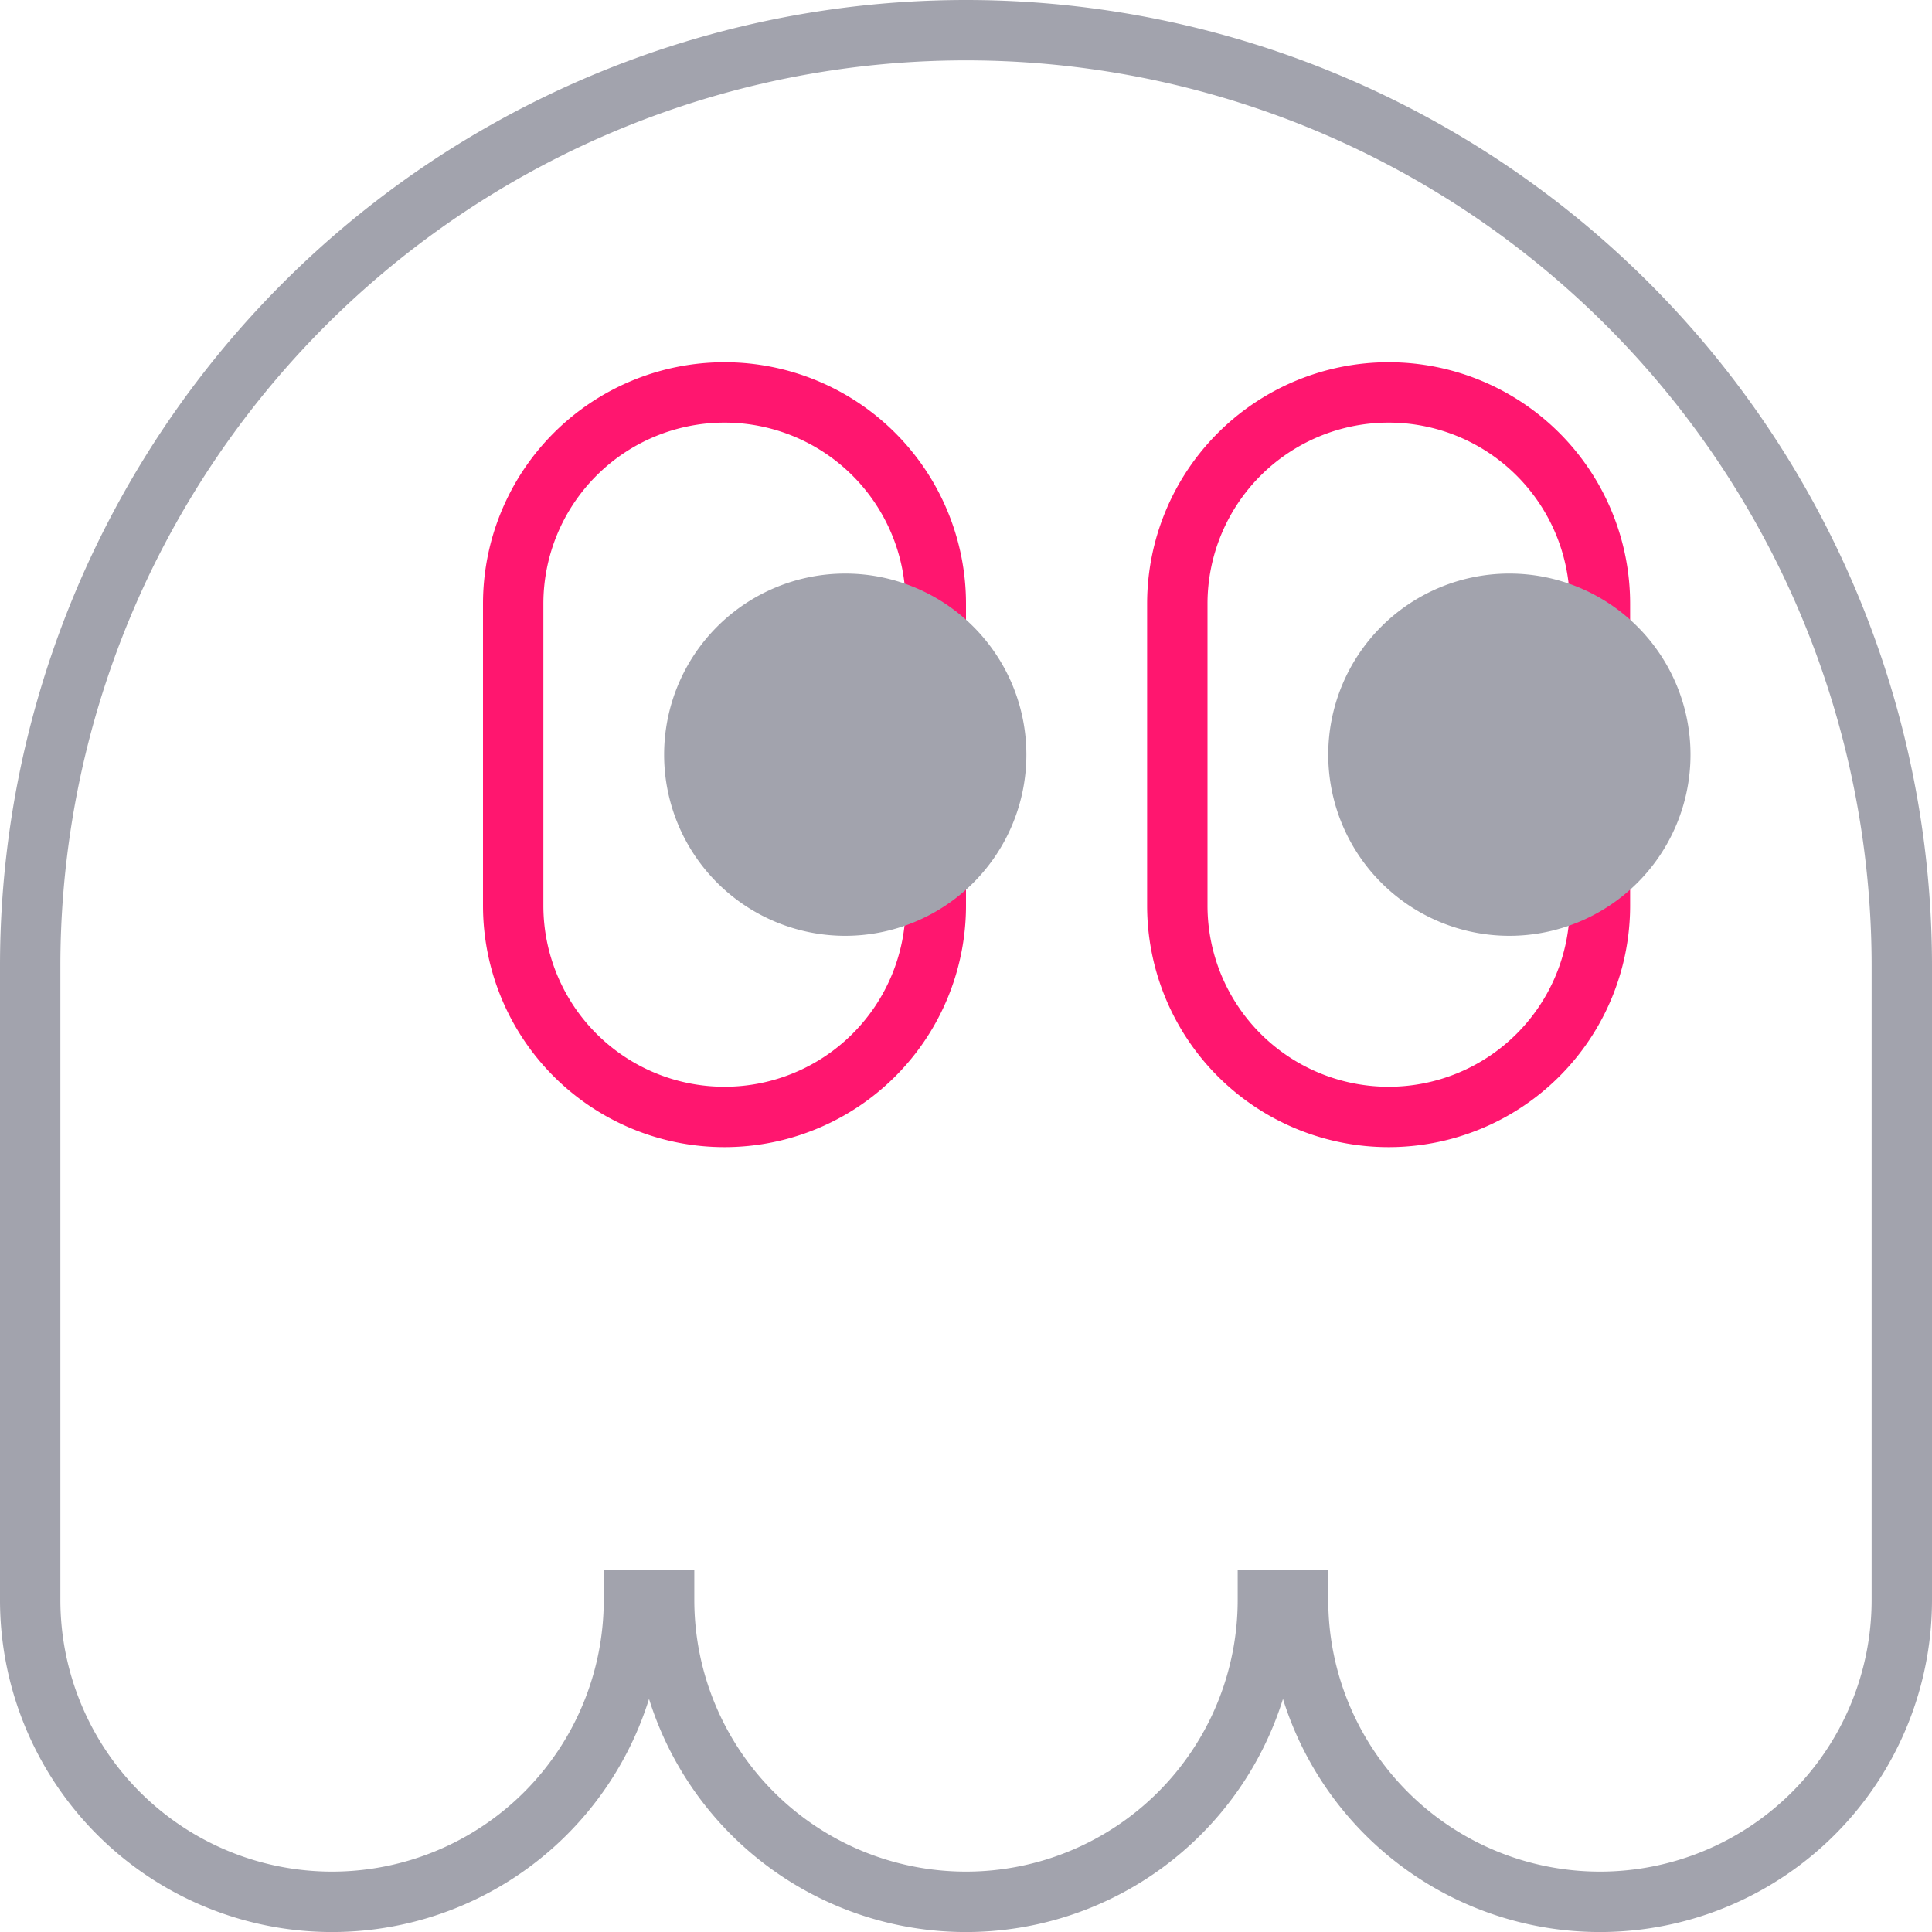
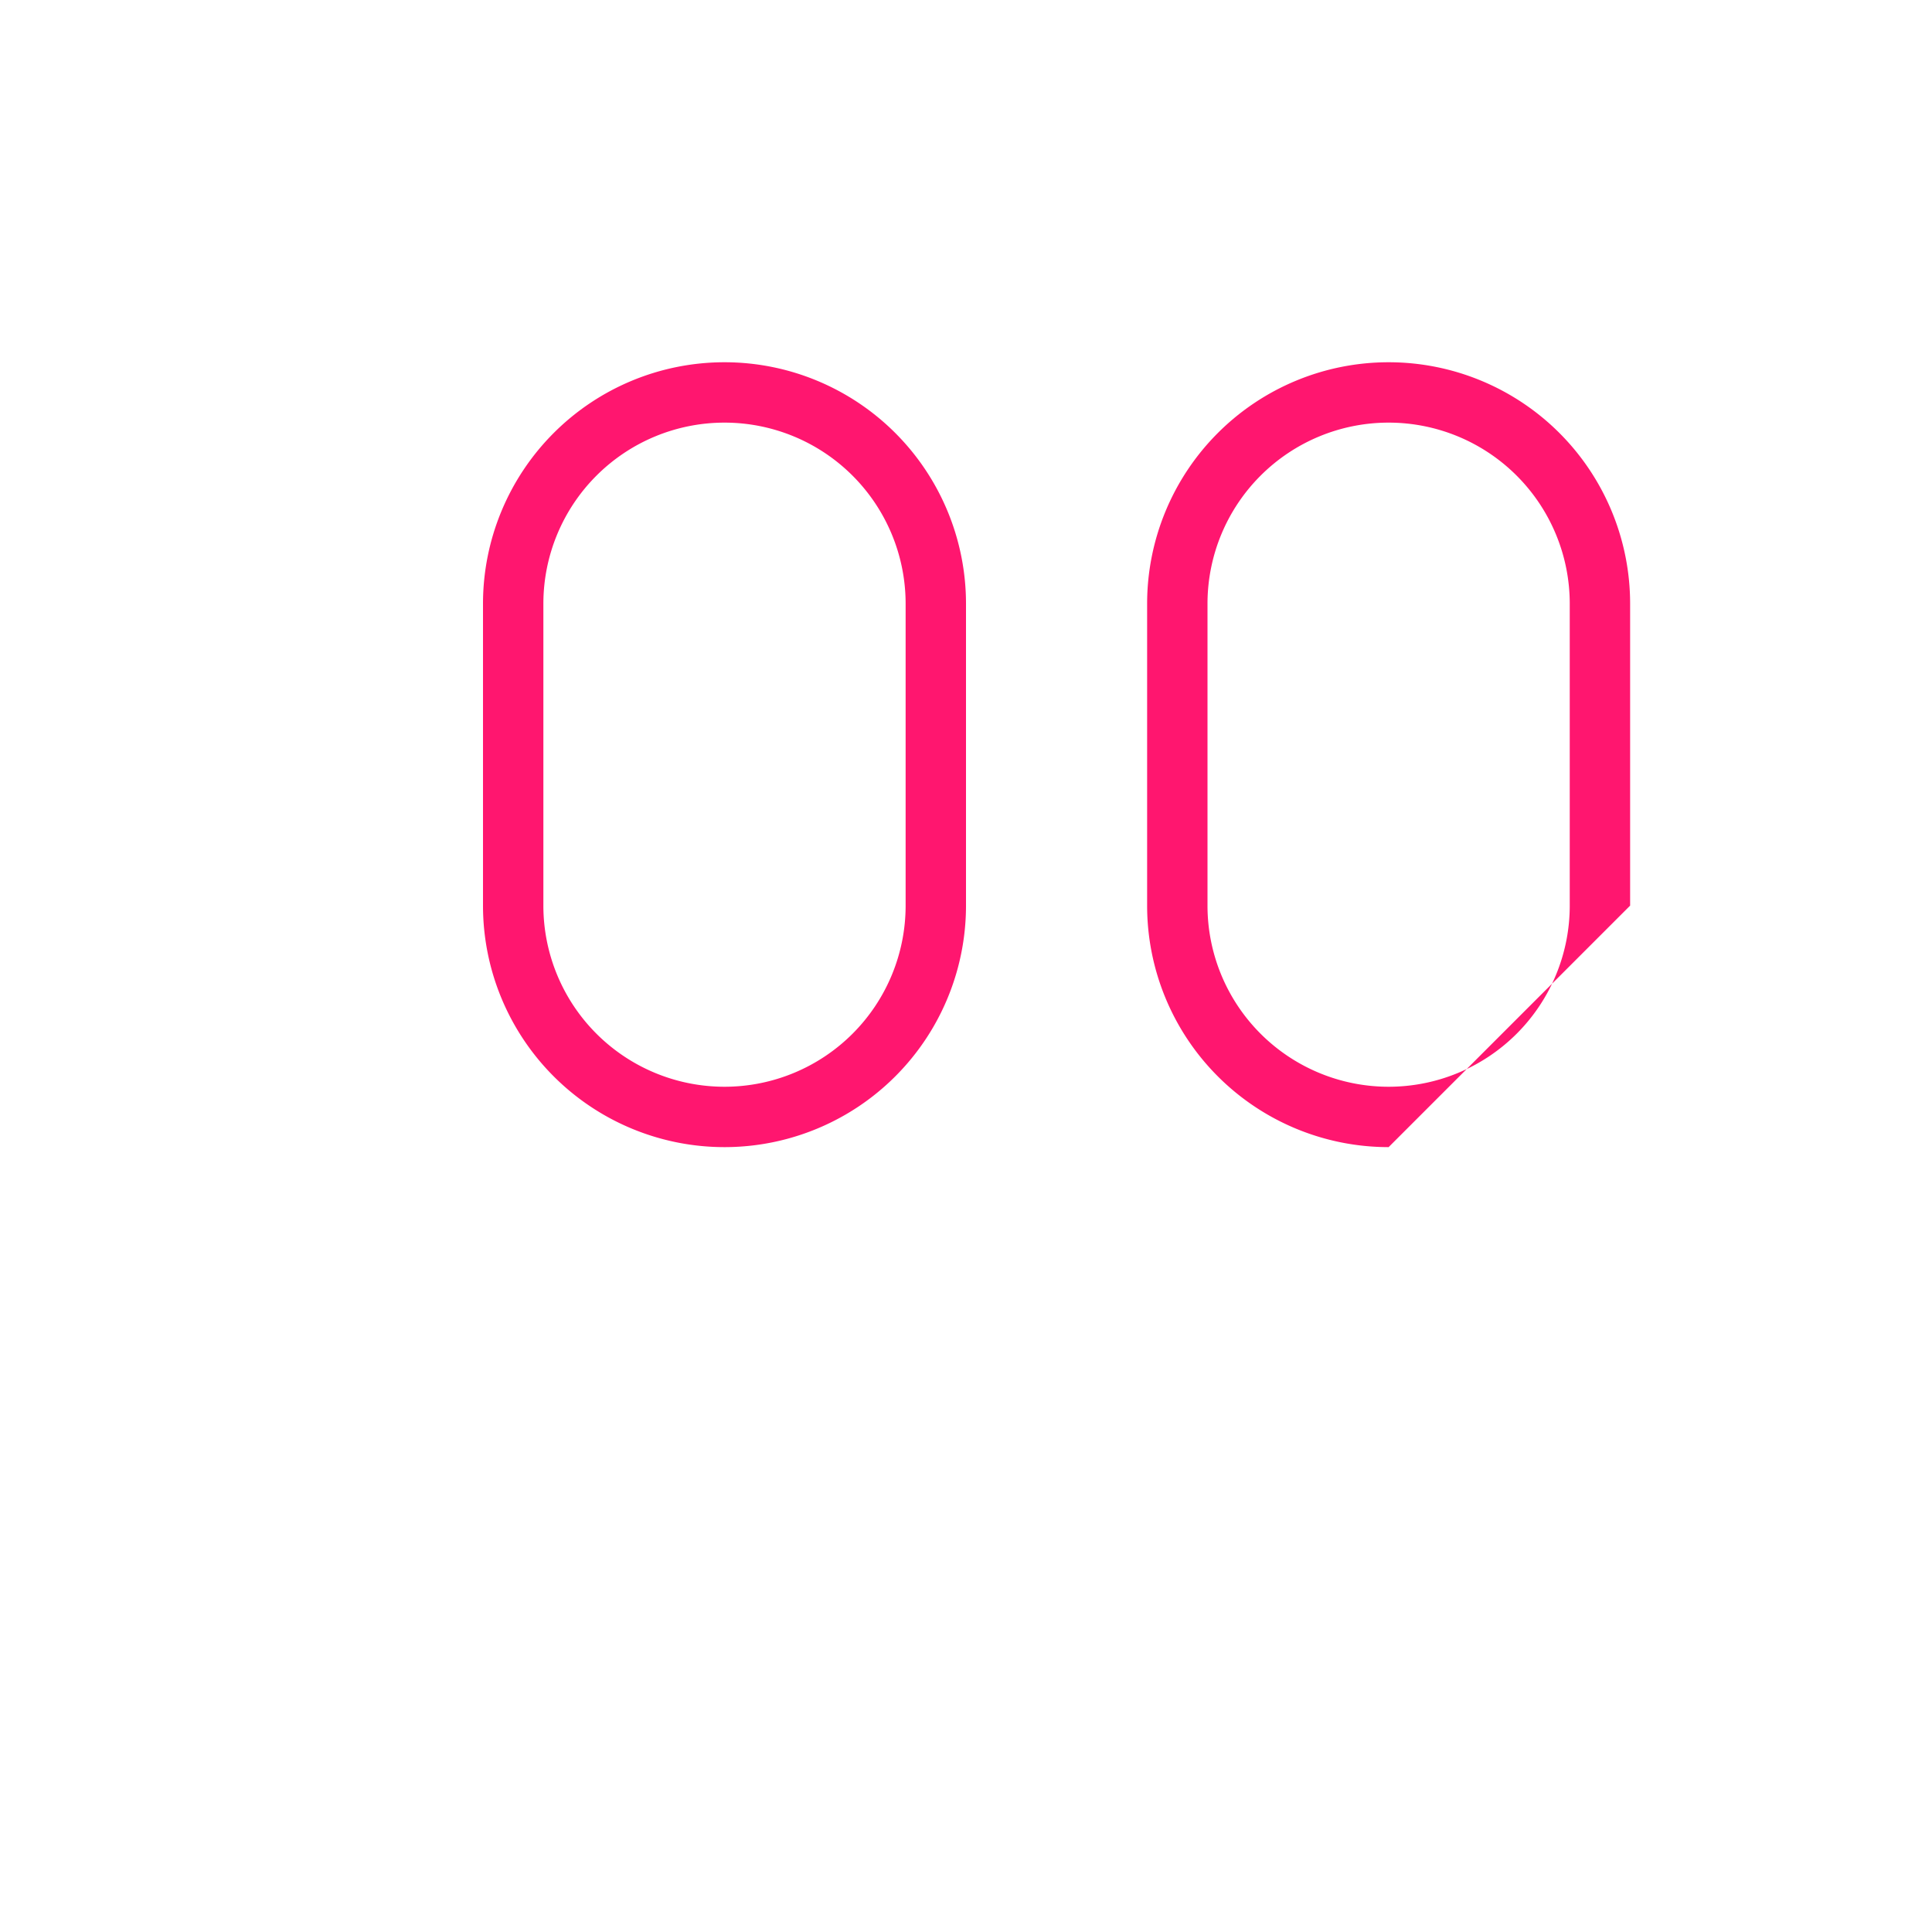
<svg xmlns="http://www.w3.org/2000/svg" data-name="Ebene 1" viewBox="0 0 64 64">
-   <path d="M46 38a8 8 0 01-8-8V20a8 8 0 0116 0v10a8 8 0 01-8 8zm0-24a6 6 0 00-6 6v10a6 6 0 0012 0V20a6 6 0 00-6-6zM24 38a8 8 0 01-8-8V20a8 8 0 0116 0v10a8 8 0 01-8 8zm0-24a6 6 0 00-6 6v10a6 6 0 0012 0V20a6 6 0 00-6-6z" fill="#ff166f" />
-   <path d="M32 0A32 32 0 000 32v21a11 11 0 0021.5 3.28 11 11 0 0021 0A11 11 0 0064 53V32A32 32 0 0032 0zm30 53a9 9 0 01-18 0v-1h-3v1a9 9 0 01-18 0v-1h-3v1a9 9 0 01-18 0V32a30 30 0 0160 0zM44 25a6 6 0 106-6 6 6 0 00-6 6zm-16-6a6 6 0 106 6 6 6 0 00-6-6z" fill="#a2a3ad" />
+   <path d="M46 38a8 8 0 01-8-8V20a8 8 0 0116 0v10zm0-24a6 6 0 00-6 6v10a6 6 0 0012 0V20a6 6 0 00-6-6zM24 38a8 8 0 01-8-8V20a8 8 0 0116 0v10a8 8 0 01-8 8zm0-24a6 6 0 00-6 6v10a6 6 0 0012 0V20a6 6 0 00-6-6z" fill="#ff166f" />
</svg>